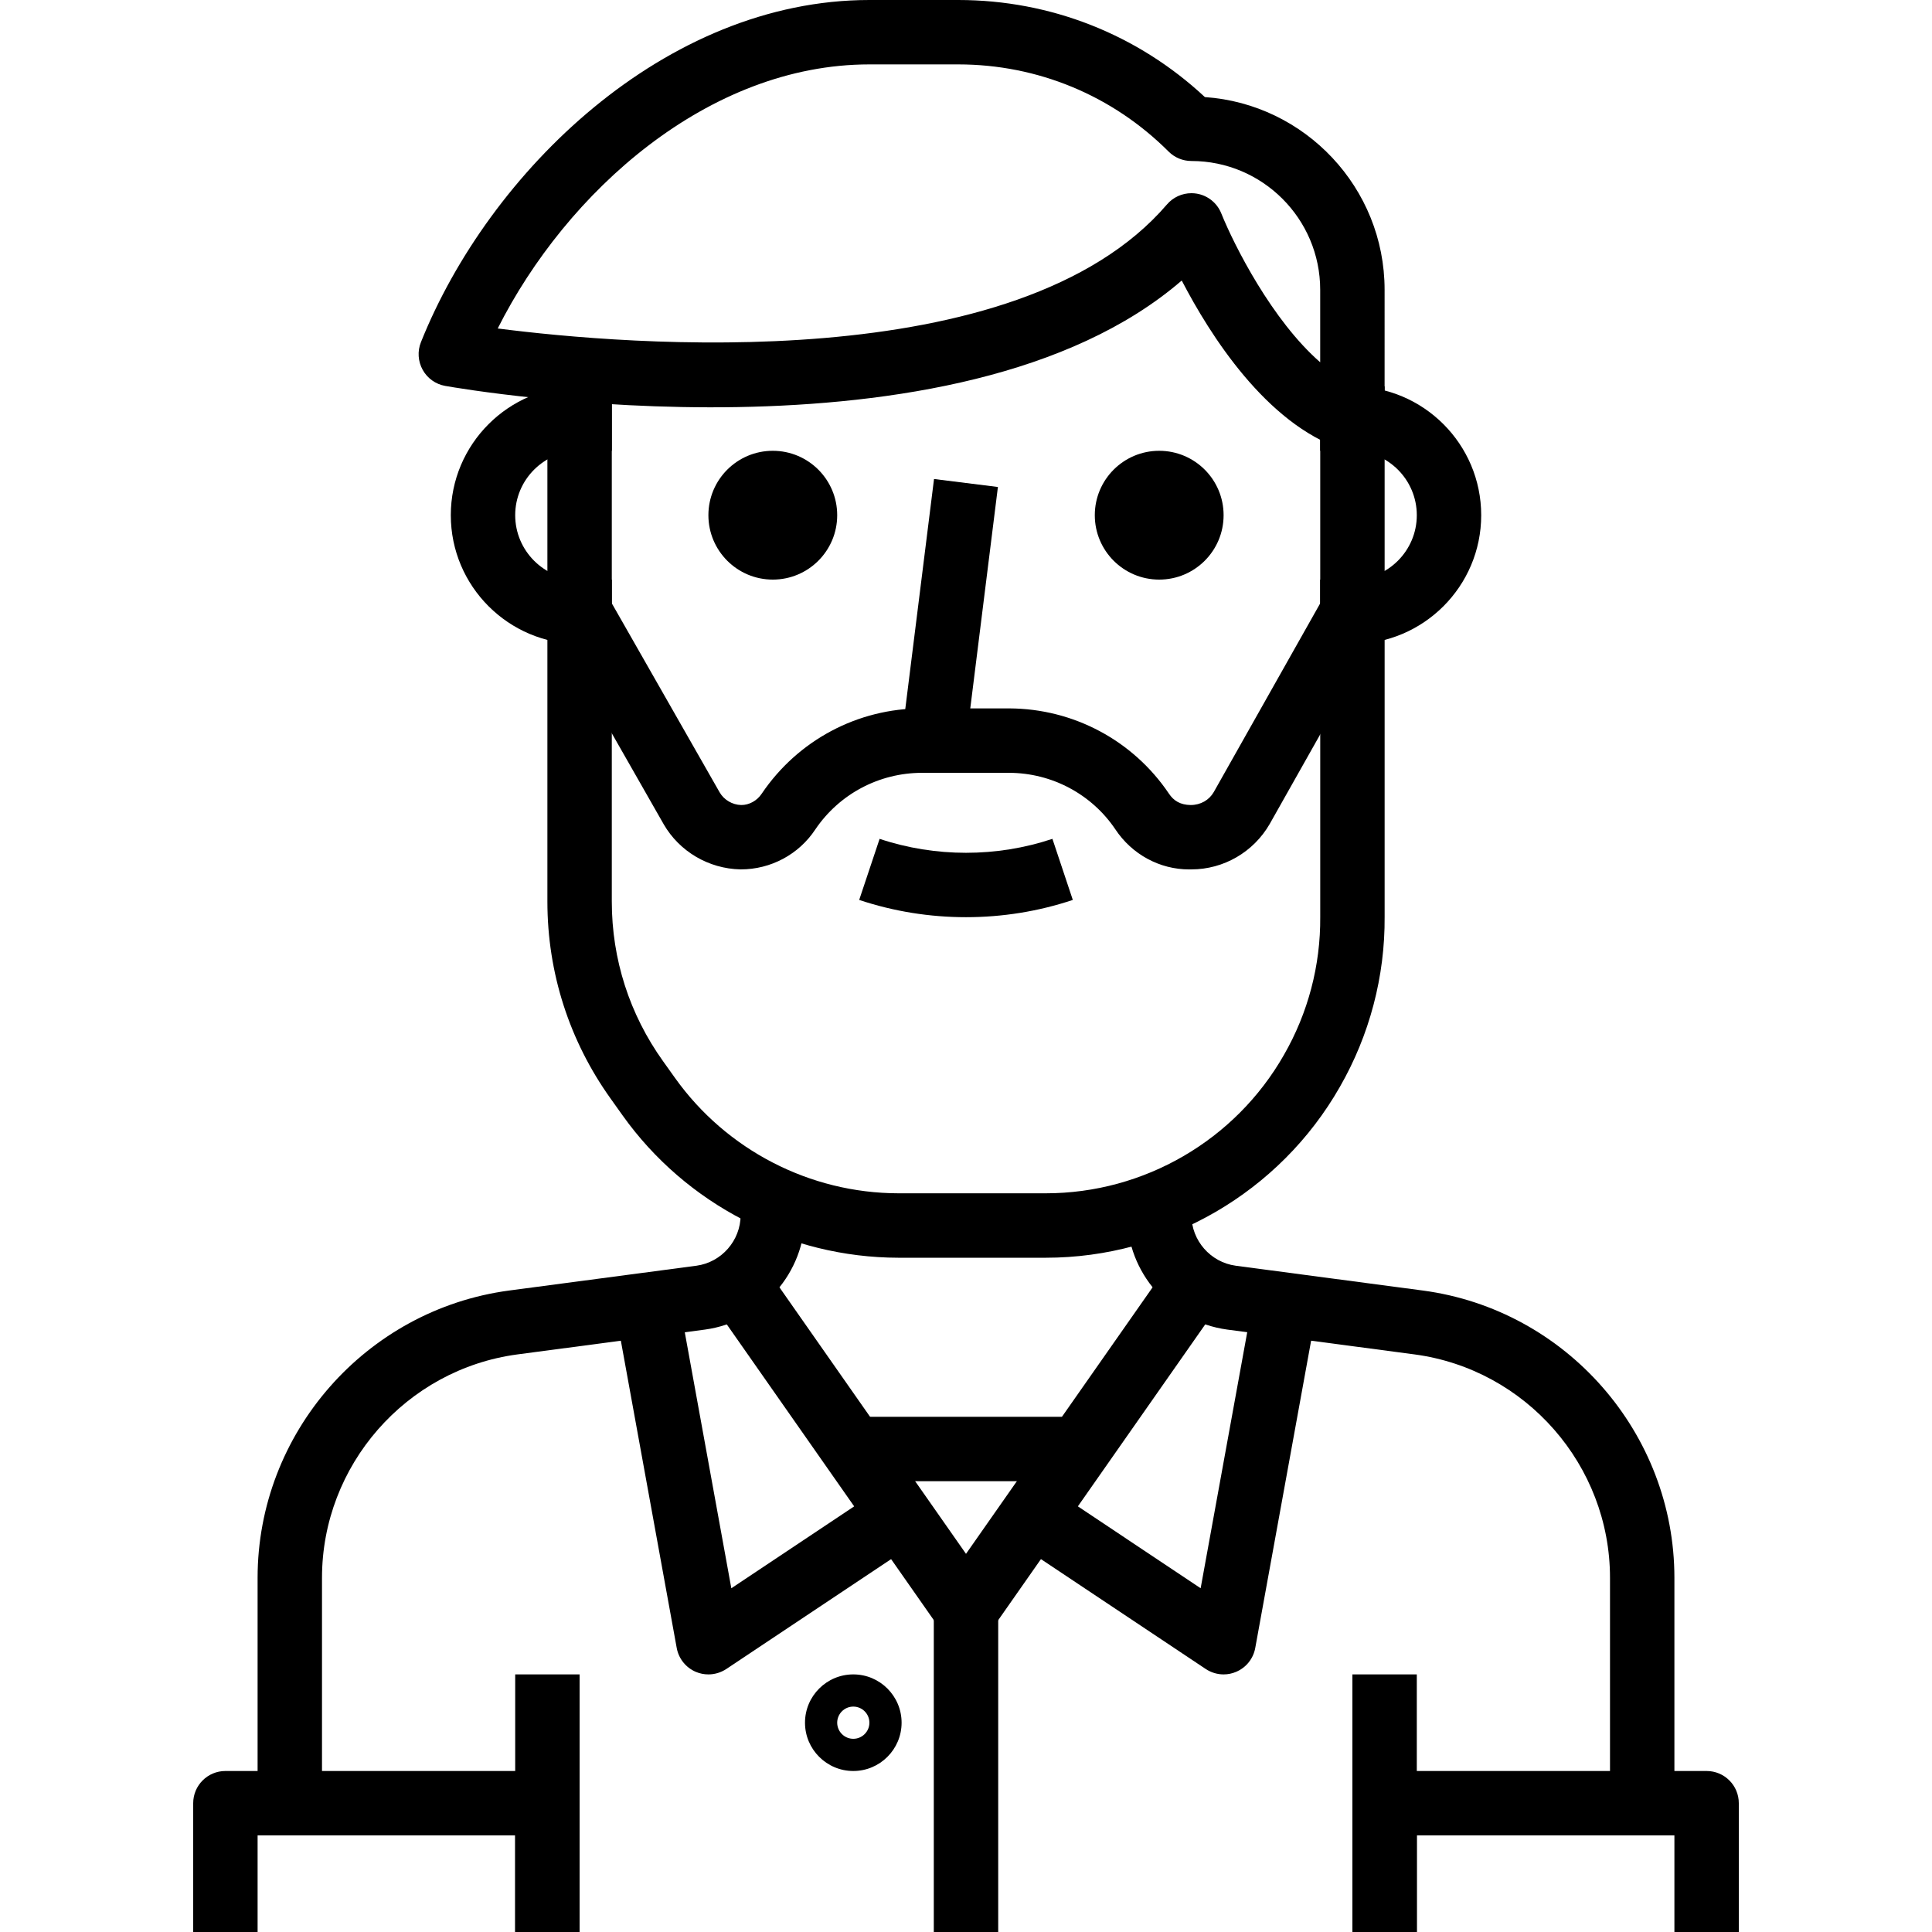
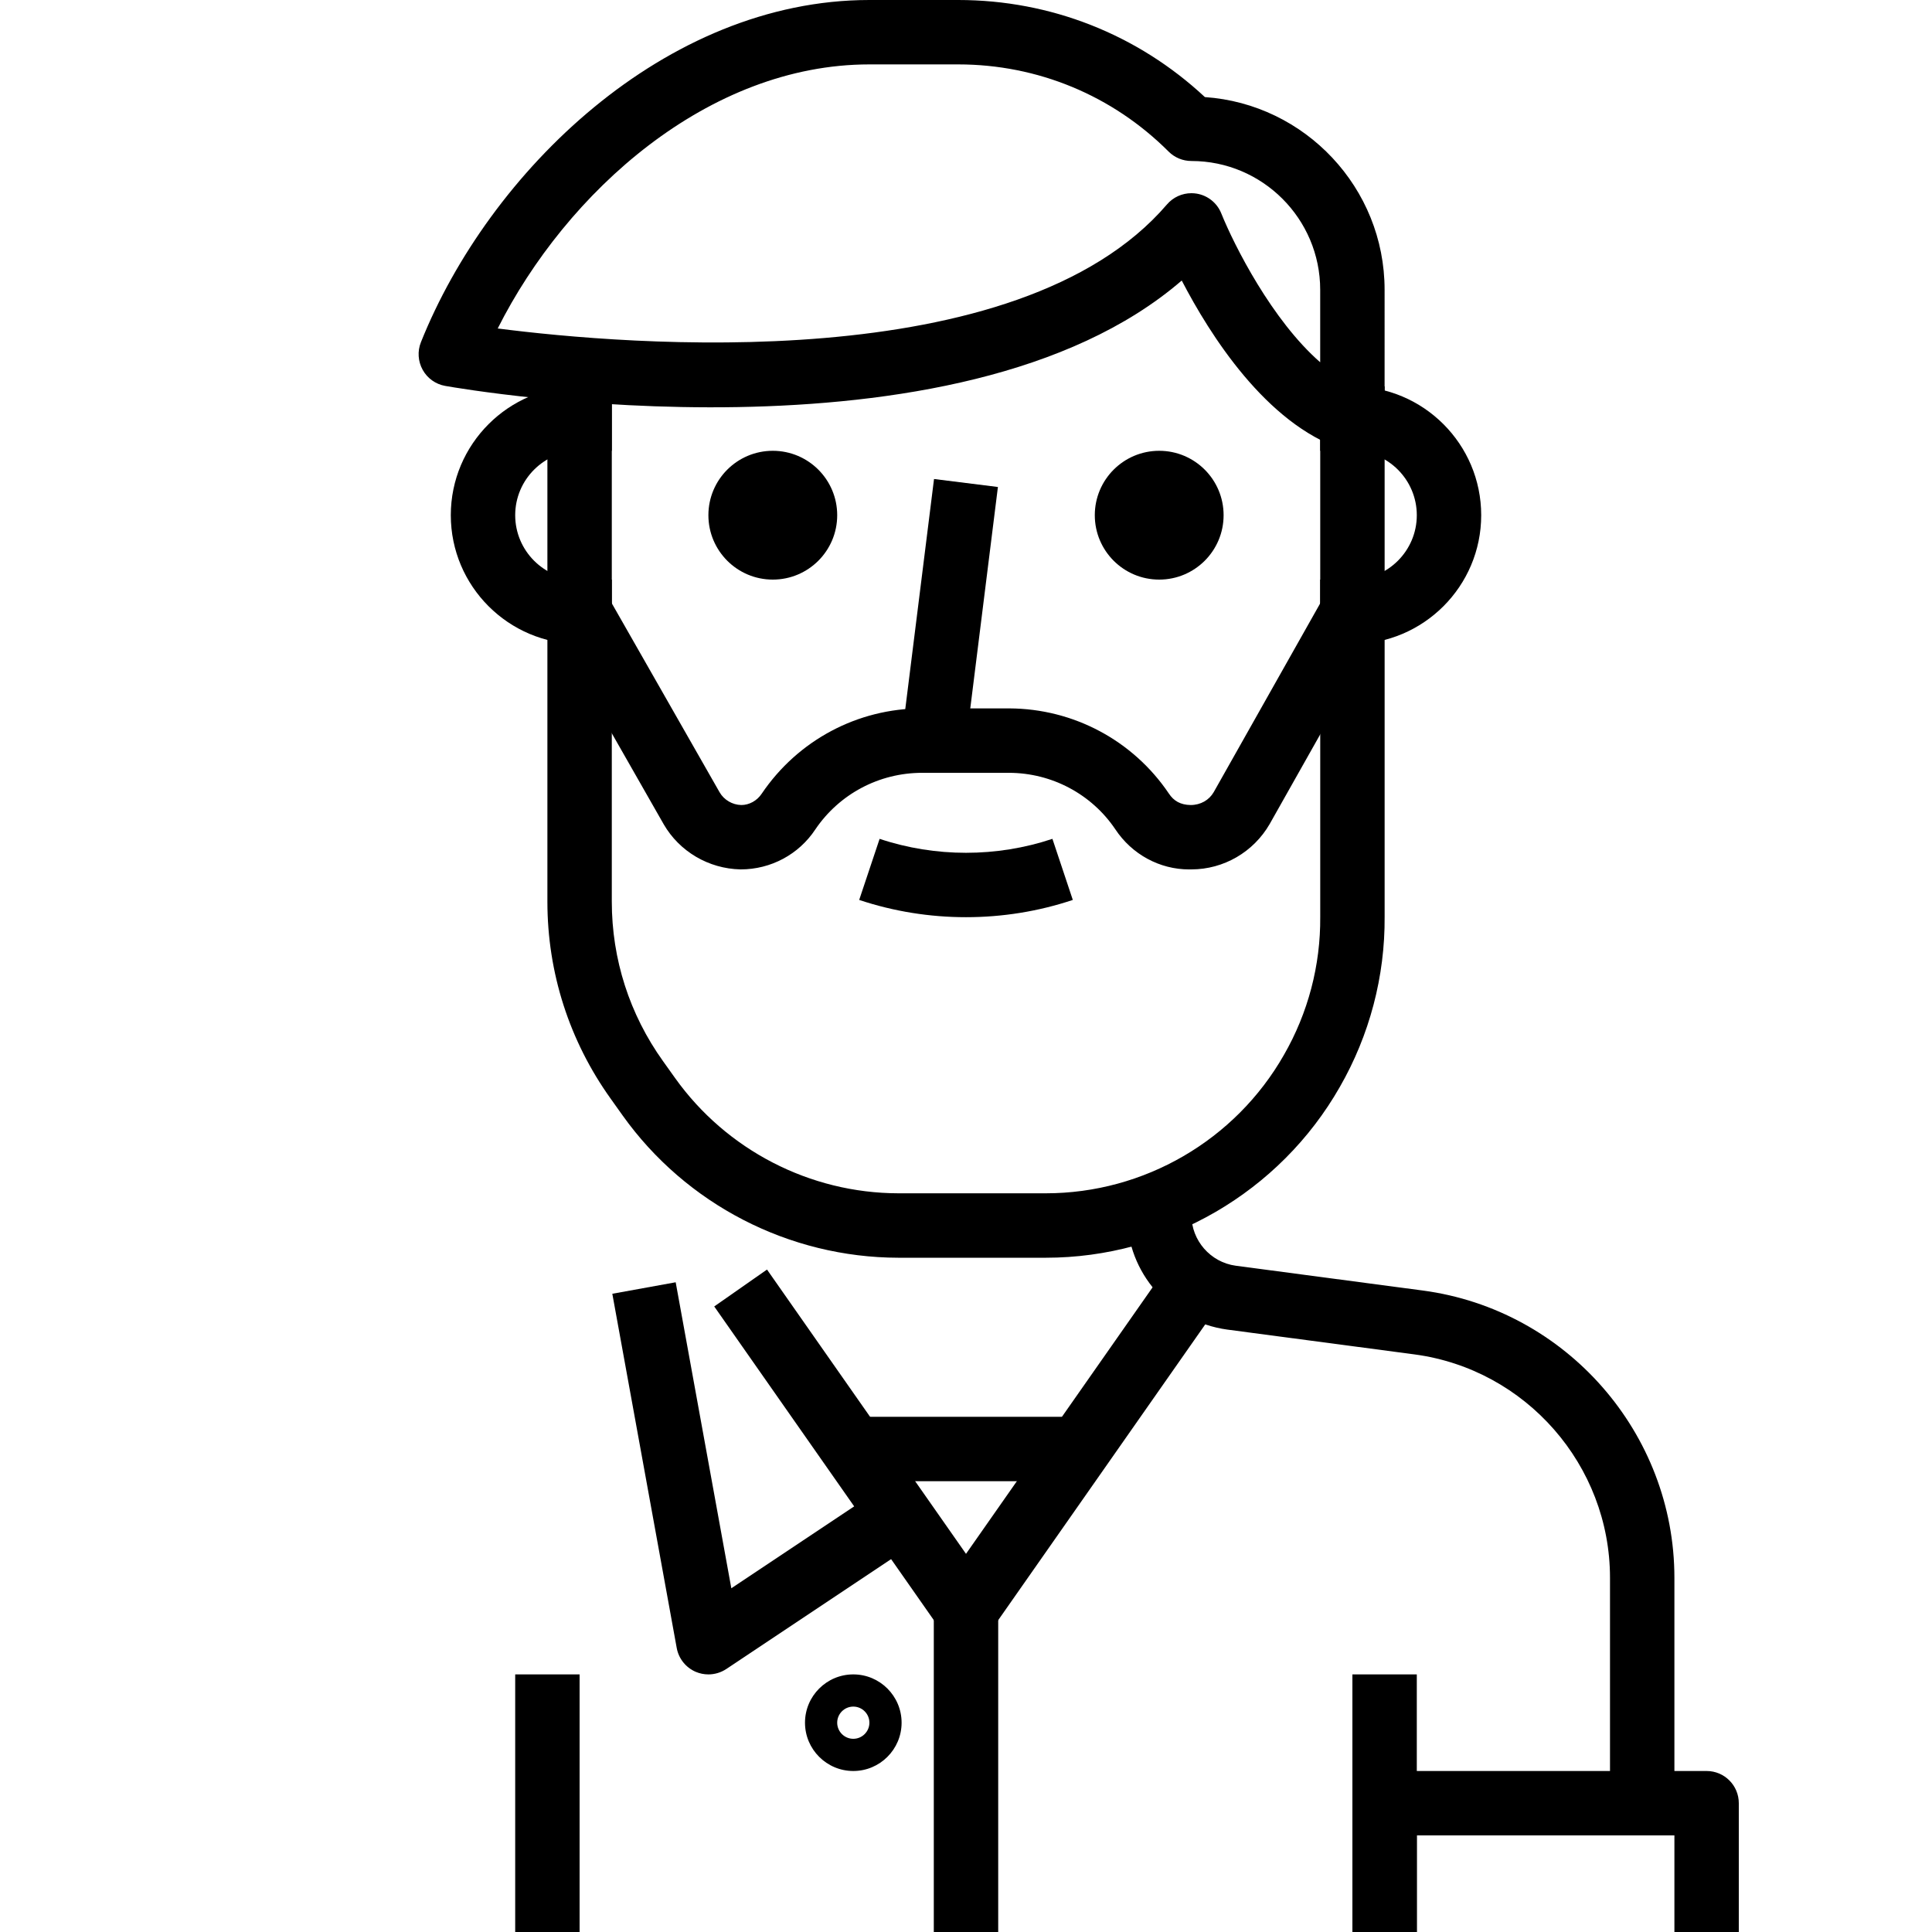
<svg xmlns="http://www.w3.org/2000/svg" version="1.1" id="Capa_1" x="0px" y="0px" viewBox="0 0 512 512" style="enable-background:new 0 0 512 512;" xml:space="preserve">
  <g>
    <g>
      <circle cx="204.8" cy="136.533" r="17.067" />
    </g>
  </g>
  <g>
    <g>
      <circle cx="307.2" cy="136.533" r="17.067" />
    </g>
  </g>
  <g>
    <g>
      <path d="M247.526,126.942l-8.533,68.267c-0.299,2.432,0.452,4.872,2.074,6.707c1.621,1.835,3.951,2.884,6.4,2.884H256v-7.996    l8.457-67.746L247.526,126.942z" />
    </g>
  </g>
  <g>
    <g>
      <path d="M358.4,102.4h-8.533v17.067h8.533c9.412,0,17.067,7.654,17.067,17.067c0,9.412-7.654,17.067-17.067,17.067h-8.533v17.067    h8.533c18.825,0,34.133-15.309,34.133-34.133C392.533,117.709,377.225,102.4,358.4,102.4z" />
    </g>
  </g>
  <g>
    <g>
      <path d="M153.6,119.467h8.533V102.4H153.6c-18.825,0-34.133,15.309-34.133,34.133s15.309,34.133,34.133,34.133h8.533V153.6H153.6    c-9.412,0-17.067-7.654-17.067-17.067C136.533,127.121,144.188,119.467,153.6,119.467z" />
    </g>
  </g>
  <g>
    <g>
      <path d="M349.875,102.4v140.604c0.102,12.817-3.226,25.455-9.634,36.582c-12.885,22.605-37.06,36.651-63.104,36.651    c-0.017,0-0.043,0-0.06,0h-38.98c-23.45-0.034-45.577-11.46-59.196-30.549l-3.174-4.446    c-8.892-12.416-13.594-27.042-13.594-42.308V93.867h-17.067v145.067c0,18.85,5.811,36.915,16.768,52.224l3.166,4.446    c16.811,23.569,44.117,37.658,73.079,37.709h38.989c0.026,0,0.051,0,0.077,0c32.145,0,61.995-17.348,77.909-45.235    c7.893-13.73,12.006-29.355,11.887-45.133V102.4H349.875z" />
    </g>
  </g>
  <g>
    <g>
      <path d="M319.309,25.728C301.491,9.122,278.426,0.009,253.952,0H230.4c-54.212,0-100.83,45.628-118.852,90.692    c-0.956,2.389-0.777,5.077,0.469,7.322c1.246,2.253,3.448,3.814,5.973,4.258c5.803,1.024,135.893,23.245,195.183-27.93    c7.467,14.396,22.366,37.965,42.53,44.689c0.879,0.29,1.792,0.435,2.697,0.435c1.766,0,3.516-0.546,4.992-1.613    c2.227-1.604,3.541-4.181,3.541-6.921V76.8C366.933,49.775,345.873,27.563,319.309,25.728z M349.867,96.009    c-12.749-11.11-22.801-30.976-26.214-39.458c-1.109-2.765-3.584-4.753-6.528-5.24c-0.469-0.077-0.93-0.111-1.391-0.111    c-2.466,0-4.838,1.067-6.477,2.978C269.67,100.369,165.888,91.418,131.9,87.049c18.219-36.215,55.782-69.982,98.5-69.982h23.543    c21.06,0.009,40.858,8.218,55.757,23.108c1.596,1.596,3.772,2.492,6.033,2.492c18.825,0,34.133,15.309,34.133,34.133V96.009z" />
    </g>
  </g>
  <g>
    <g>
      <path d="M350.967,157.943l-29.321,51.985c-1.22,2.108-3.473,3.413-6.127,3.413c-2.671-0.051-4.463-1.067-5.777-3.072    c-9.481-14.037-25.259-22.46-42.232-22.537h-23.006c-0.06,0-0.119,0-0.179,0c-17.024,0-32.87,8.414-42.47,22.613    c-1.246,1.877-3.319,2.995-5.402,2.995h-0.009c-2.372-0.051-4.582-1.365-5.743-3.379l-29.696-52.053l-14.822,8.457l29.713,52.087    c4.156,7.185,11.878,11.767,20.344,11.947c0.026,0,0.043,0,0.06,0c7.996,0,15.394-3.977,19.755-10.573    c6.357-9.412,16.922-15.019,28.305-15.019c0.043,0,0.077,0,0.119,0h22.997c11.298,0.043,21.811,5.658,28.075,14.933    c4.429,6.707,11.793,10.667,19.601,10.667c0.196,0,0.589-0.009,0.589-0.009c8.516,0,16.444-4.582,20.736-12.023l29.355-52.053    L350.967,157.943z" />
    </g>
  </g>
  <g>
    <g>
      <path d="M278.903,222.302c-14.771,4.932-31.036,4.932-45.798,0l-5.41,16.188c9.122,3.046,18.714,4.574,28.305,4.574    c9.591,0,19.174-1.519,28.305-4.574L278.903,222.302z" />
    </g>
  </g>
  <g>
    <g>
-       <path d="M196.275,322.031c-0.017,6.733-5.069,12.493-11.708,13.397l-49.673,6.579c-37.99,5.086-66.628,37.811-66.628,76.126    v59.733h17.067v-59.733c0-29.807,22.272-55.262,51.814-59.204l49.698-6.579c15.07-2.057,26.462-15.078,26.496-30.285    L196.275,322.031z" />
-     </g>
+       </g>
  </g>
  <g>
    <g>
      <path d="M377.097,342.007l-49.621-6.579c-6.673-0.905-11.716-6.665-11.733-13.397l-17.067,0.034    c0.034,15.206,11.418,28.228,26.53,30.285l49.638,6.579c29.551,3.942,51.823,29.397,51.823,59.204v59.733h17.067v-59.733    C443.733,379.819,415.095,347.085,377.097,342.007z" />
    </g>
  </g>
  <g>
    <g>
      <rect x="136.533" y="443.733" width="17.067" height="68.267" />
    </g>
  </g>
  <g>
    <g>
      <rect x="358.4" y="443.733" width="17.067" height="68.267" />
    </g>
  </g>
  <g>
    <g>
      <path d="M308.745,336.444L256,411.785l-52.736-75.341l-13.986,9.779l59.733,85.333c1.596,2.287,4.207,3.644,6.989,3.644    s5.393-1.357,6.997-3.644l59.733-85.333L308.745,336.444z" />
    </g>
  </g>
  <g>
    <g>
      <path d="M234.206,393.976l-40.397,26.931l-14.746-81.092l-16.794,3.046l17.067,93.867c0.512,2.825,2.415,5.205,5.06,6.332    c1.075,0.452,2.21,0.674,3.337,0.674c1.655,0,3.311-0.486,4.736-1.425l51.2-34.133L234.206,393.976z" />
    </g>
  </g>
  <g>
    <g>
-       <path d="M332.937,339.806l-14.754,81.092l-40.388-26.931l-9.463,14.2l51.2,34.133c1.425,0.947,3.081,1.434,4.736,1.434    c1.135,0,2.27-0.222,3.328-0.683c2.654-1.126,4.548-3.507,5.06-6.332l17.067-93.867L332.937,339.806z" />
-     </g>
+       </g>
  </g>
  <g>
    <g>
      <rect x="247.467" y="426.667" width="17.067" height="85.333" />
    </g>
  </g>
  <g>
    <g>
      <rect x="221.867" y="375.467" width="68.267" height="17.067" />
    </g>
  </g>
  <g>
    <g>
-       <path d="M145.067,469.333H59.733c-4.71,0-8.533,3.814-8.533,8.533V512h17.067v-25.6h68.267V512H153.6v-34.133    C153.6,473.148,149.777,469.333,145.067,469.333z" />
-     </g>
+       </g>
  </g>
  <g>
    <g>
      <path d="M452.267,469.333h-85.333c-4.719,0-8.533,3.814-8.533,8.533V512h17.067v-25.6h68.267V512H460.8v-34.133    C460.8,473.148,456.986,469.333,452.267,469.333z" />
    </g>
  </g>
  <g>
    <g>
      <path d="M226.133,443.733c-7.057,0-12.8,5.743-12.8,12.8c0,7.057,5.743,12.8,12.8,12.8s12.8-5.743,12.8-12.8    C238.933,449.476,233.19,443.733,226.133,443.733z M226.133,460.8c-2.355,0-4.267-1.92-4.267-4.267s1.911-4.267,4.267-4.267    c2.355,0,4.267,1.92,4.267,4.267S228.488,460.8,226.133,460.8z" />
    </g>
  </g>
  <g>
</g>
  <g>
</g>
  <g>
</g>
  <g>
</g>
  <g>
</g>
  <g>
</g>
  <g>
</g>
  <g>
</g>
  <g>
</g>
  <g>
</g>
  <g>
</g>
  <g>
</g>
  <g>
</g>
  <g>
</g>
  <g>
</g>
</svg>